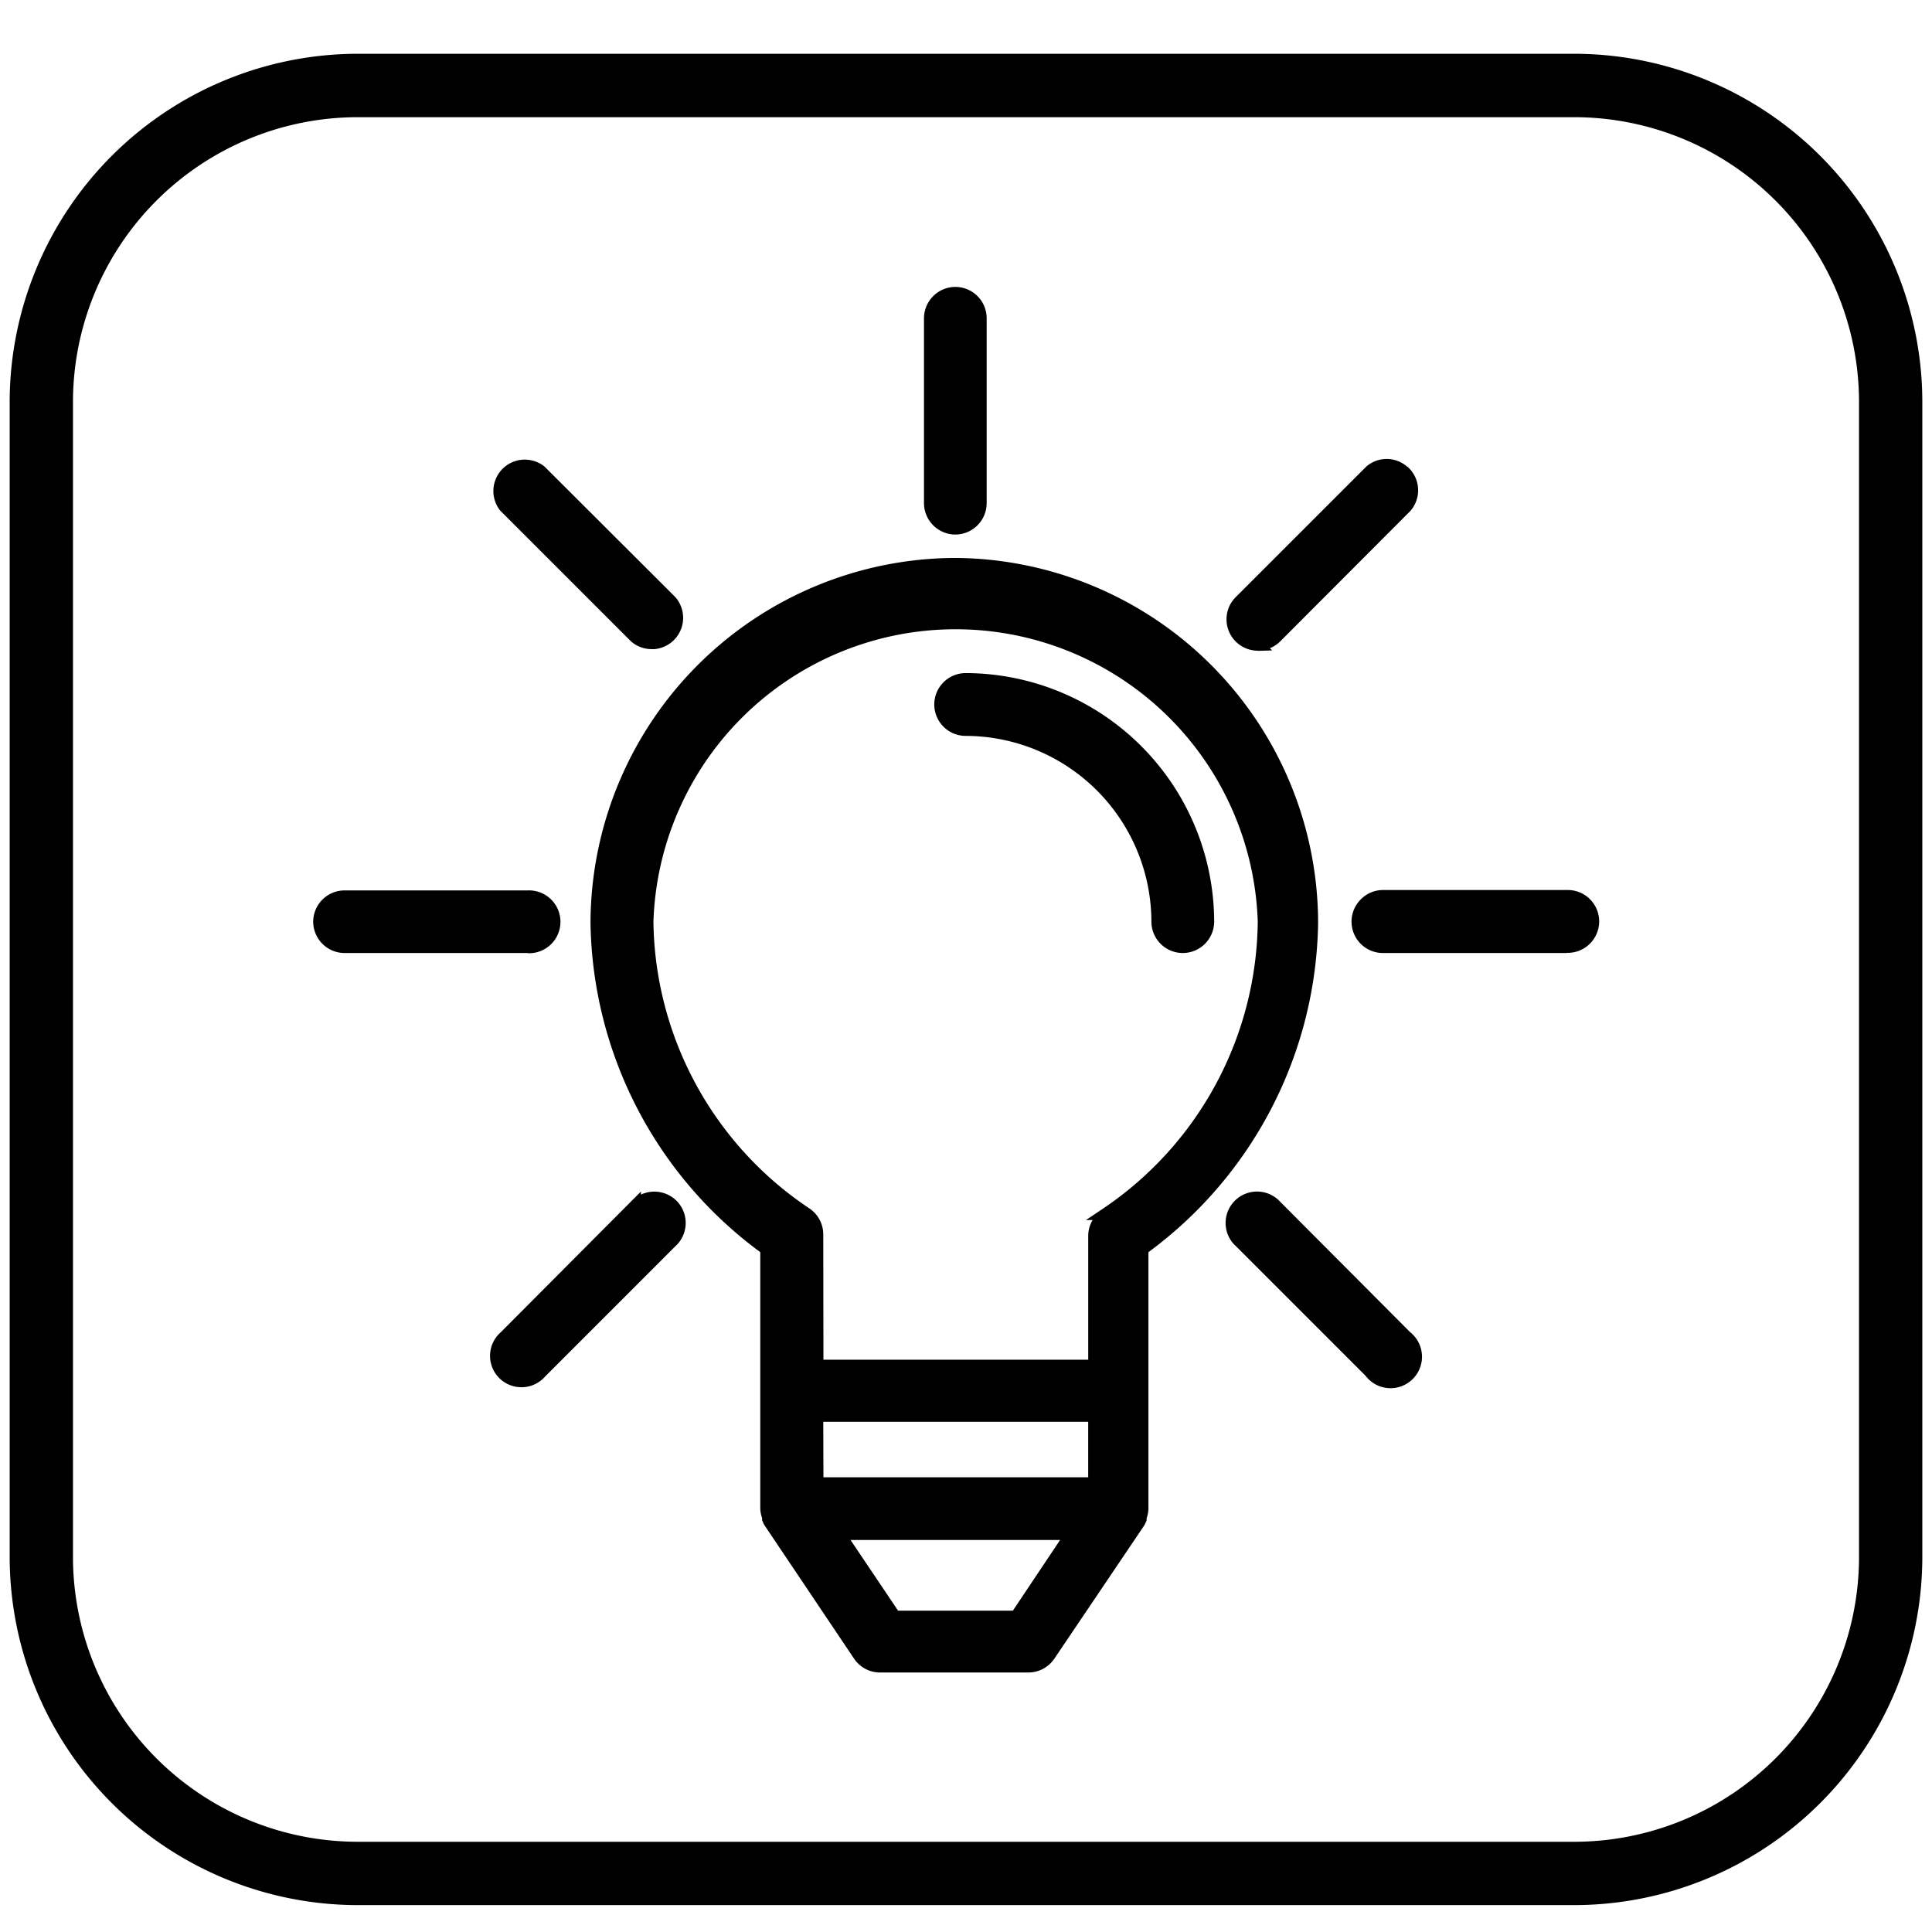
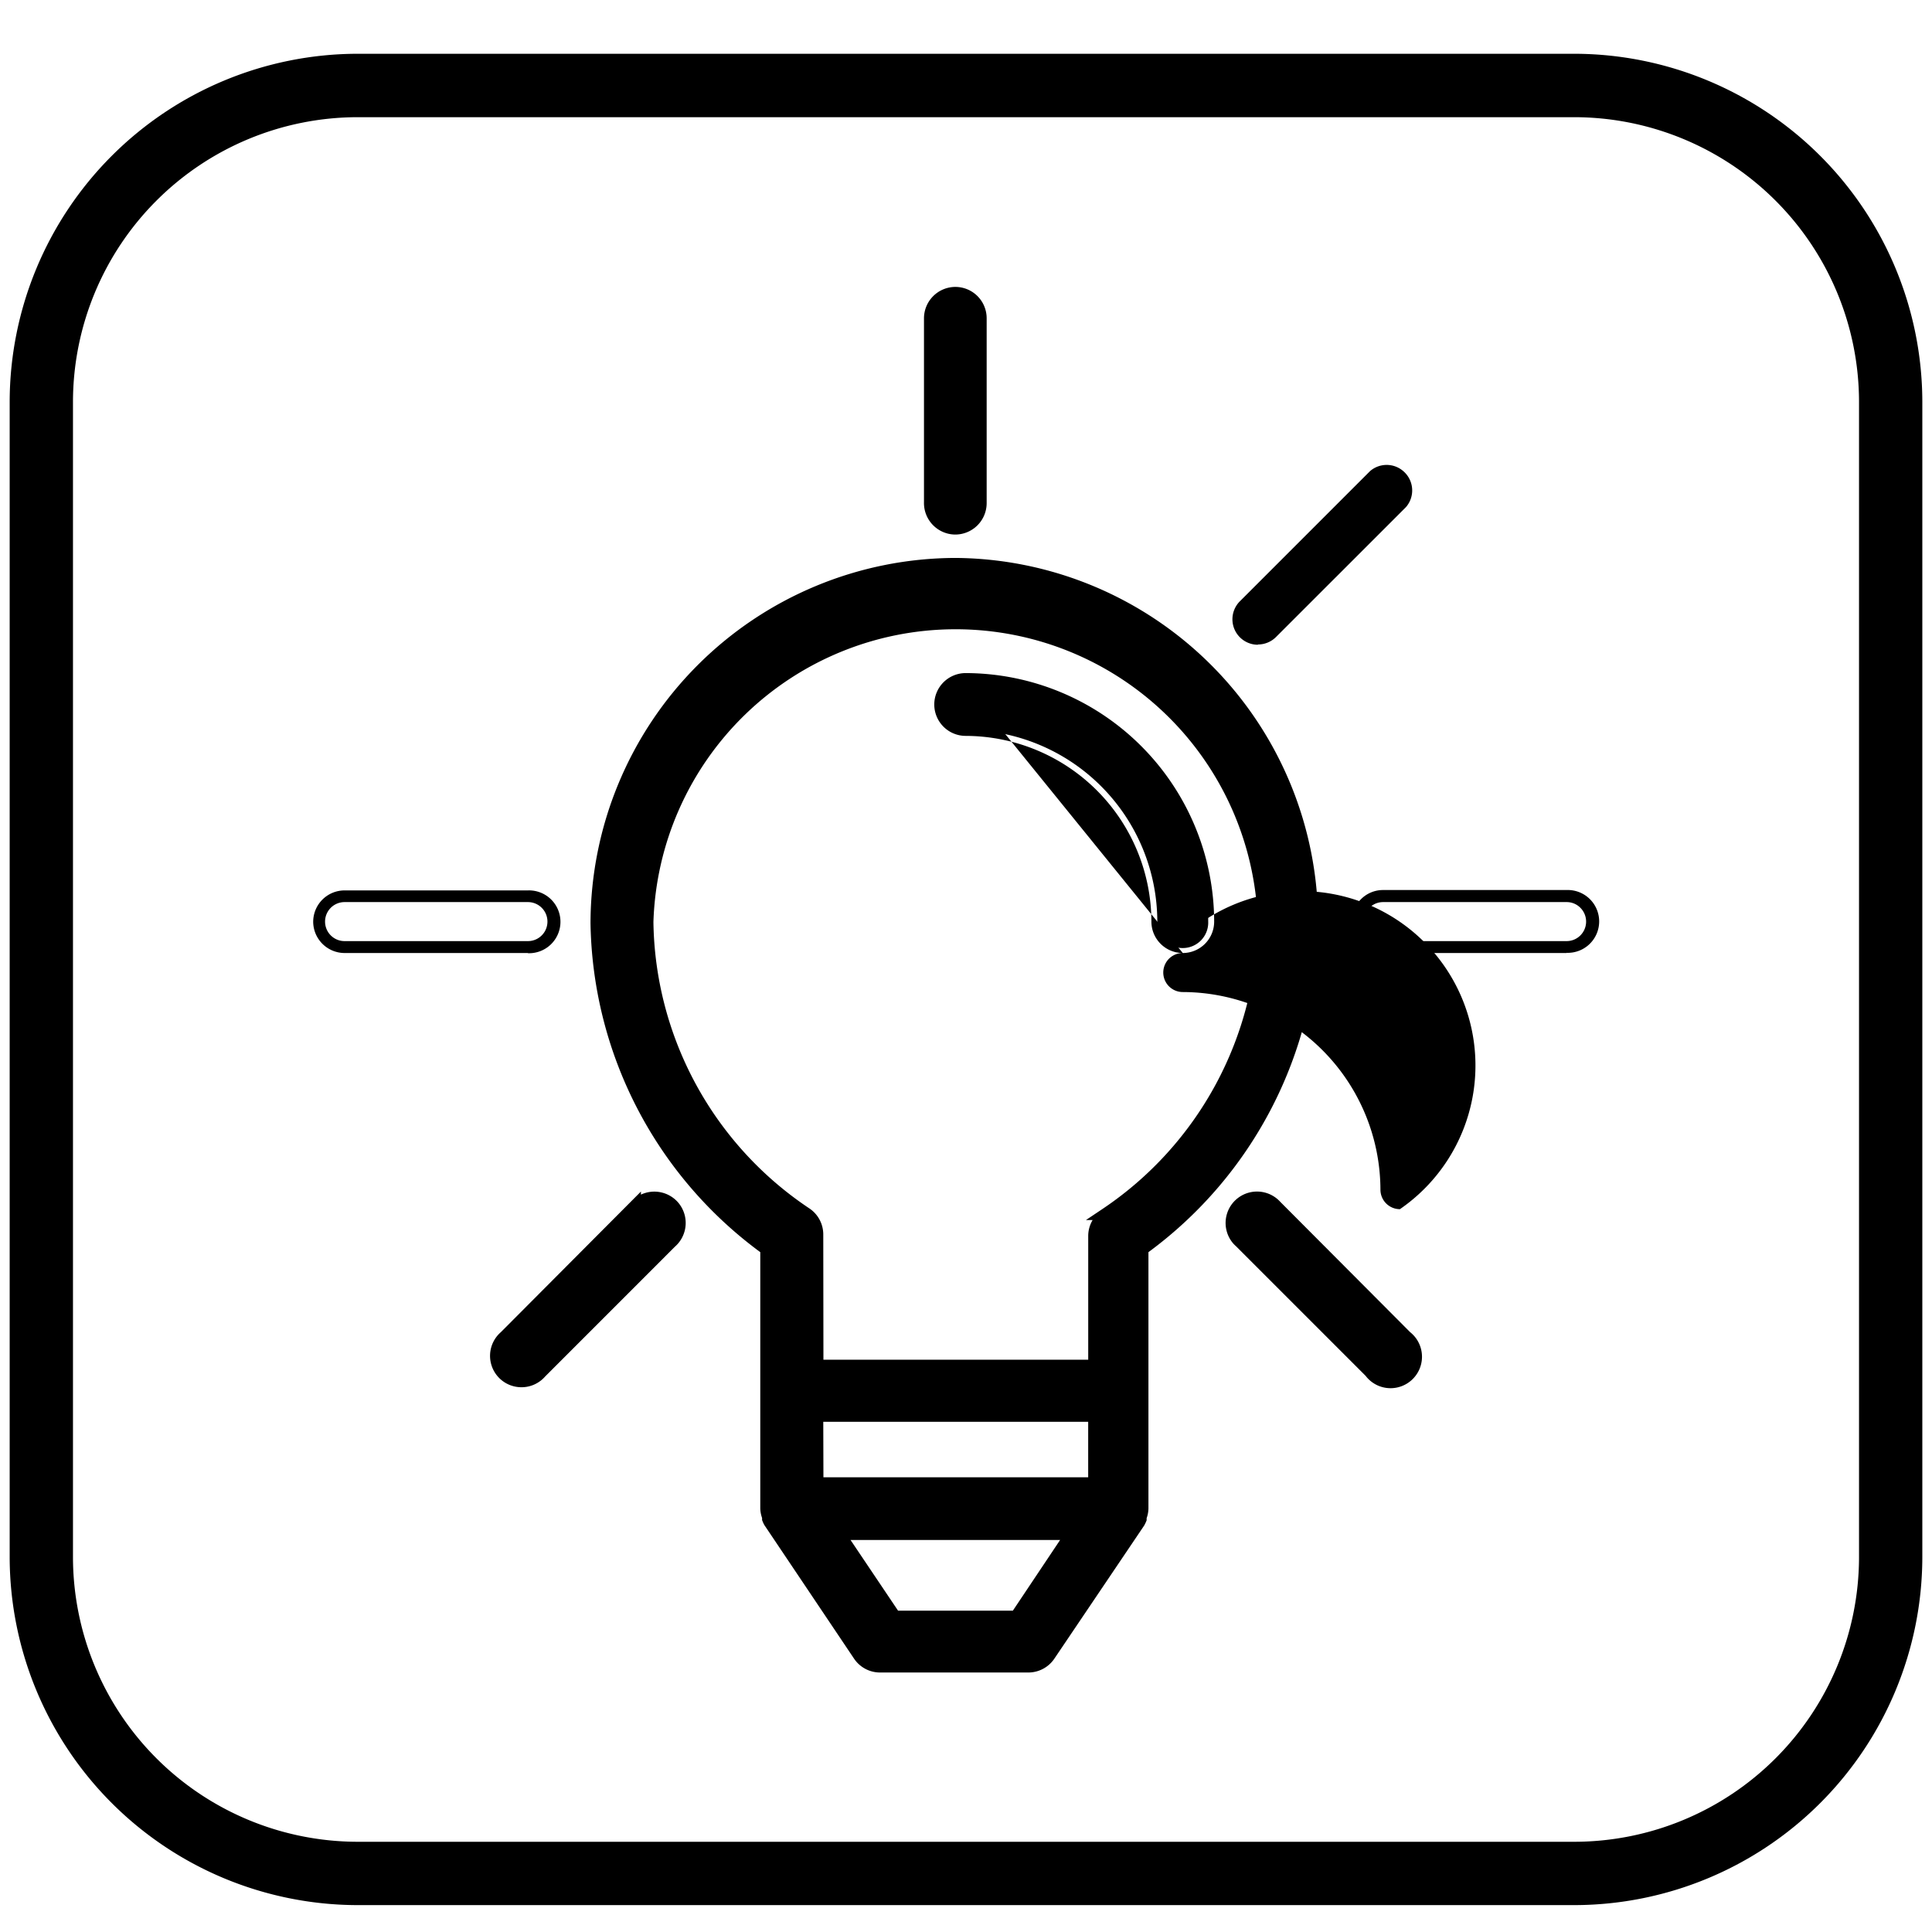
<svg xmlns="http://www.w3.org/2000/svg" id="Ebene_1" data-name="Ebene 1" viewBox="0 0 503 503">
  <defs>
    <style>.cls-2{fill:#000000;}</style>
  </defs>
  <path class="cls-2" d="M410,496H93A90.73,90.73,0,0,1,2.52,405.53v-301A90.74,90.74,0,0,1,93,14H410a90.74,90.74,0,0,1,90.48,90.47v301A90.73,90.73,0,0,1,410,496ZM93,30.51a74.19,74.19,0,0,0-74,74v301a74.19,74.19,0,0,0,74,74H410a74.19,74.19,0,0,0,74-74v-301a74.19,74.19,0,0,0-74-74Z" />
  <path class="cls-2" d="M248.75,146.76a93.59,93.59,0,0,0-93.51,93.51,106.47,106.47,0,0,0,44.21,84.89V392.7a6.75,6.75,0,0,0,.46,2.26v.52a8.52,8.52,0,0,0,.4.8L223.64,431a6.59,6.59,0,0,0,5.5,2.91h38.57a6.66,6.66,0,0,0,5.51-2.91l23.32-34.73a6.55,6.55,0,0,0,.39-.8v-.53a6.47,6.47,0,0,0,.47-2.26v-67.5a106.43,106.43,0,0,0,44.2-84.89A93.58,93.58,0,0,0,248.75,146.76Zm15.78,274.1H233l-14.45-21.47h60.38ZM212.8,386.14V368.6h72l.06,17.54Zm75-70.05v.2a6.62,6.62,0,0,0-3,5.56v33.67h-72V321.46a6.7,6.7,0,0,0-3-5.58A92.73,92.73,0,0,1,168.57,240,80.26,80.26,0,0,1,329,240a92.79,92.79,0,0,1-41.22,76.06Z" />
  <path class="cls-2" d="M229.11,435.44a8.14,8.14,0,0,1-6.75-3.6L199,397.05c-.17-.31-.33-.64-.47-1l-.12-.29v-.55a8,8,0,0,1-.47-2.51V326a108.42,108.42,0,0,1-44.2-85.66,95.27,95.27,0,0,1,95.05-95.08h0a95.12,95.12,0,0,1,94.38,95.06A108.43,108.43,0,0,1,299,326v66.71a8,8,0,0,1-.47,2.55v.55l-.12.29a9.7,9.7,0,0,1-.48,1l-.05.09L274.5,431.84a8.17,8.17,0,0,1-6.79,3.6h-38.6Zm-27.49-40,23.31,34.65a5,5,0,0,0,4.18,2.23h38.62a5,5,0,0,0,4.2-2.23l23.29-34.68.17-.31v-.49l.11-.28a4.84,4.84,0,0,0,.35-1.72V324.37l.64-.46a105.33,105.33,0,0,0,43.57-83.66c0-50.29-41-91.54-91.31-91.94a92.17,92.17,0,0,0-92,92,105.32,105.32,0,0,0,43.57,83.64l.64.46V392.7a4.81,4.81,0,0,0,.35,1.68l.11.28v.49C201.51,395.26,201.57,395.36,201.62,395.46Zm63.73,27H232.16l-16.53-24.56h66.18Zm-31.54-3.1H263.7L276,400.94H221.44Zm52.57-31.62H211.25V367.05h75.06Zm-72-3.1h68.93l0-14.45H214.34Zm72-27.52H211.25V321.46a5.1,5.1,0,0,0-2.29-4.28A94.29,94.29,0,0,1,167,240.06,81.81,81.81,0,0,1,330.56,240a94.34,94.34,0,0,1-41.2,76.91v.22l-.7.46a5,5,0,0,0-2.28,4.26Zm-72-3.1h68.94V321.85a8.07,8.07,0,0,1,1.15-4.21h-1.74l4.24-2.84A91.17,91.17,0,0,0,327.46,240a78.71,78.71,0,0,0-157.34.06,91.14,91.14,0,0,0,40.55,74.52,8.15,8.15,0,0,1,3.67,6.86Z" />
  <path class="cls-2" d="M251.41,176.79a6.63,6.63,0,0,0,0,13.25h0a50,50,0,0,1,49.9,49.9,6.63,6.63,0,1,0,13.25,0h0A63.21,63.21,0,0,0,251.41,176.79Z" />
-   <path class="cls-2" d="M307.94,248.12h0a8.18,8.18,0,0,1-8.17-8.18,48.48,48.48,0,0,0-48.35-48.35,8.18,8.18,0,0,1-8.18-8.18,8.18,8.18,0,0,1,8.17-8.17h0a64.86,64.86,0,0,1,64.7,64.7,8.18,8.18,0,0,1-8.17,8.18ZM251.4,178.33a5.08,5.08,0,0,0,0,10.16,51.61,51.61,0,0,1,51.46,51.45,5.08,5.08,0,0,0,5.07,5.08h0A5.07,5.07,0,0,0,313,240a61.77,61.77,0,0,0-61.6-61.62Z" />
-   <path class="cls-2" d="M137.45,233.32H89.7a6.63,6.63,0,0,0,0,13.25h47.75a6.63,6.63,0,0,0,6.63-6.63h0A6.62,6.62,0,0,0,137.45,233.32Z" />
+   <path class="cls-2" d="M307.94,248.12h0a8.18,8.18,0,0,1-8.17-8.18,48.48,48.48,0,0,0-48.35-48.35,8.18,8.18,0,0,1-8.18-8.18,8.18,8.18,0,0,1,8.17-8.17h0a64.86,64.86,0,0,1,64.7,64.7,8.18,8.18,0,0,1-8.17,8.18Za5.08,5.08,0,0,0,0,10.16,51.61,51.61,0,0,1,51.46,51.45,5.08,5.08,0,0,0,5.07,5.08h0A5.07,5.07,0,0,0,313,240a61.77,61.77,0,0,0-61.6-61.62Z" />
  <path class="cls-2" d="M137.45,248.12H89.71A8.19,8.19,0,0,1,81.54,240a8.18,8.18,0,0,1,8.16-8.18h47.75a8.18,8.18,0,1,1,0,16.35ZM89.71,234.86a5.08,5.08,0,1,0,0,10.16h47.74a5.08,5.08,0,1,0,0-10.16Z" />
-   <path class="cls-2" d="M407.87,233.32H360.1a6.63,6.63,0,0,0,0,13.25h47.77a6.63,6.63,0,1,0,0-13.25Z" />
  <path class="cls-2" d="M407.87,248.12H360.1a8.17,8.17,0,0,1-5.78-14,8.1,8.1,0,0,1,5.78-2.4h47.78a8.18,8.18,0,1,1,0,16.35ZM360.1,234.86a5.08,5.08,0,0,0,0,10.16h47.77a5.08,5.08,0,0,0,3.59-8.67,5,5,0,0,0-3.58-1.49v0Z" />
  <path class="cls-2" d="M175.39,314.1a6.63,6.63,0,0,0-9.35-.72,6.12,6.12,0,0,0-.72.72V314l-33.87,34A6.63,6.63,0,0,0,140.07,358a7.08,7.08,0,0,0,.72-.73l33.88-33.87A6.64,6.64,0,0,0,175.39,314.1Z" />
  <path class="cls-2" d="M135.77,361.17a8.17,8.17,0,0,1-5.37-14.34l36.47-36.61v.8a8.2,8.2,0,0,1,9.7,2.07h0a8.2,8.2,0,0,1-.85,11.48l-33.79,33.8a8.43,8.43,0,0,1-.85.84A8.13,8.13,0,0,1,135.77,361.17Zm28-43.46-31.31,31.43a5.08,5.08,0,1,0,6.61,7.72,5.83,5.83,0,0,0,.55-.56l.08-.08,34-34a5.08,5.08,0,0,0-6.61-7.72,6.13,6.13,0,0,0-.57.57l-2.71,3.08Z" />
  <path class="cls-2" d="M365.33,122.64a6.61,6.61,0,0,0-8.62,0L322.85,156.5a6.63,6.63,0,0,0,4.71,11.36l-.08-.07a6.62,6.62,0,0,0,4.71-1.92L366.07,132a6.62,6.62,0,0,0-.72-9.34Z" />
-   <path class="cls-2" d="M327.49,169.41a8.17,8.17,0,0,1-5.72-14l33.94-33.93a8.1,8.1,0,0,1,10.63,0l.06,0a8.17,8.17,0,0,1,.84,11.49l-.08.09L333.29,167a8.16,8.16,0,0,1-2.67,1.76l.58.58-3.63.11Zm30.28-45.63L323.94,157.6a5.08,5.08,0,0,0,2.77,8.65h.82a5.12,5.12,0,0,0,3.57-1.47L364.93,131a5.08,5.08,0,0,0-.59-7.12l1-1.19-1,1.18A5,5,0,0,0,357.77,123.78Z" />
  <path class="cls-2" d="M367.38,349.29a7.5,7.5,0,0,0-1.31-1.33l-33.88-34a6.63,6.63,0,0,0-10.06,8.63h0a7.08,7.08,0,0,0,.72.73l33.86,33.86a6.64,6.64,0,1,0,10.67-7.89Z" />
  <path class="cls-2" d="M362.06,361.42a8.48,8.48,0,0,1-1.23-.09,8.15,8.15,0,0,1-5.29-3.13l-33.75-33.75a8.23,8.23,0,0,1-.83-.84,8.18,8.18,0,0,1,12.37-10.7L367.1,346.8a8.69,8.69,0,0,1,1.52,1.57h0a8.19,8.19,0,0,1-6.56,13.05Zm-34.9-48.22a5.08,5.08,0,0,0-3.86,8.39,5.83,5.83,0,0,0,.56.55l.08.08,34,34a5.08,5.08,0,1,0,8.17-6,5.19,5.19,0,0,0-1-1l-.15-.13L331,315A5.08,5.08,0,0,0,327.16,313.2Z" />
-   <path class="cls-2" d="M174.67,156.5l-33.88-33.86a6.63,6.63,0,0,0-9.34,9.29l33.87,33.92a6.63,6.63,0,0,0,9.35-9.35Z" />
-   <path class="cls-2" d="M169.64,169a8.12,8.12,0,0,1-5.33-2l-.09-.08-34-34a8.18,8.18,0,0,1,11.53-11.46l.12.11,34,33.94a8.18,8.18,0,0,1-5.6,13.5Zm-3.27-4.3a5.08,5.08,0,0,0,7.16-7.15L139.76,123.8a5.08,5.08,0,0,0-7.15,7.1Z" />
  <path class="cls-2" d="M248.75,76.25a6.62,6.62,0,0,0-6.62,6.62v47.91a6.64,6.64,0,0,0,6.43,6.84h.19a6.63,6.63,0,0,0,6.63-6.63V82.87a6.6,6.6,0,0,0-6.6-6.62Z" />
  <path class="cls-2" d="M248.75,139.17h-.19a8.21,8.21,0,0,1-8-8.43V82.87a8.19,8.19,0,0,1,8.17-8.17h0a8.16,8.16,0,0,1,8.15,8.18V131A8.19,8.19,0,0,1,248.75,139.17Zm0-62.92V77.8a5.07,5.07,0,0,0-5.07,5.07v47.91a5.1,5.1,0,0,0,4.93,5.29h.14a5.09,5.09,0,0,0,5.08-5.08V82.87a5.07,5.07,0,0,0-5.06-5.07Z" />
</svg>